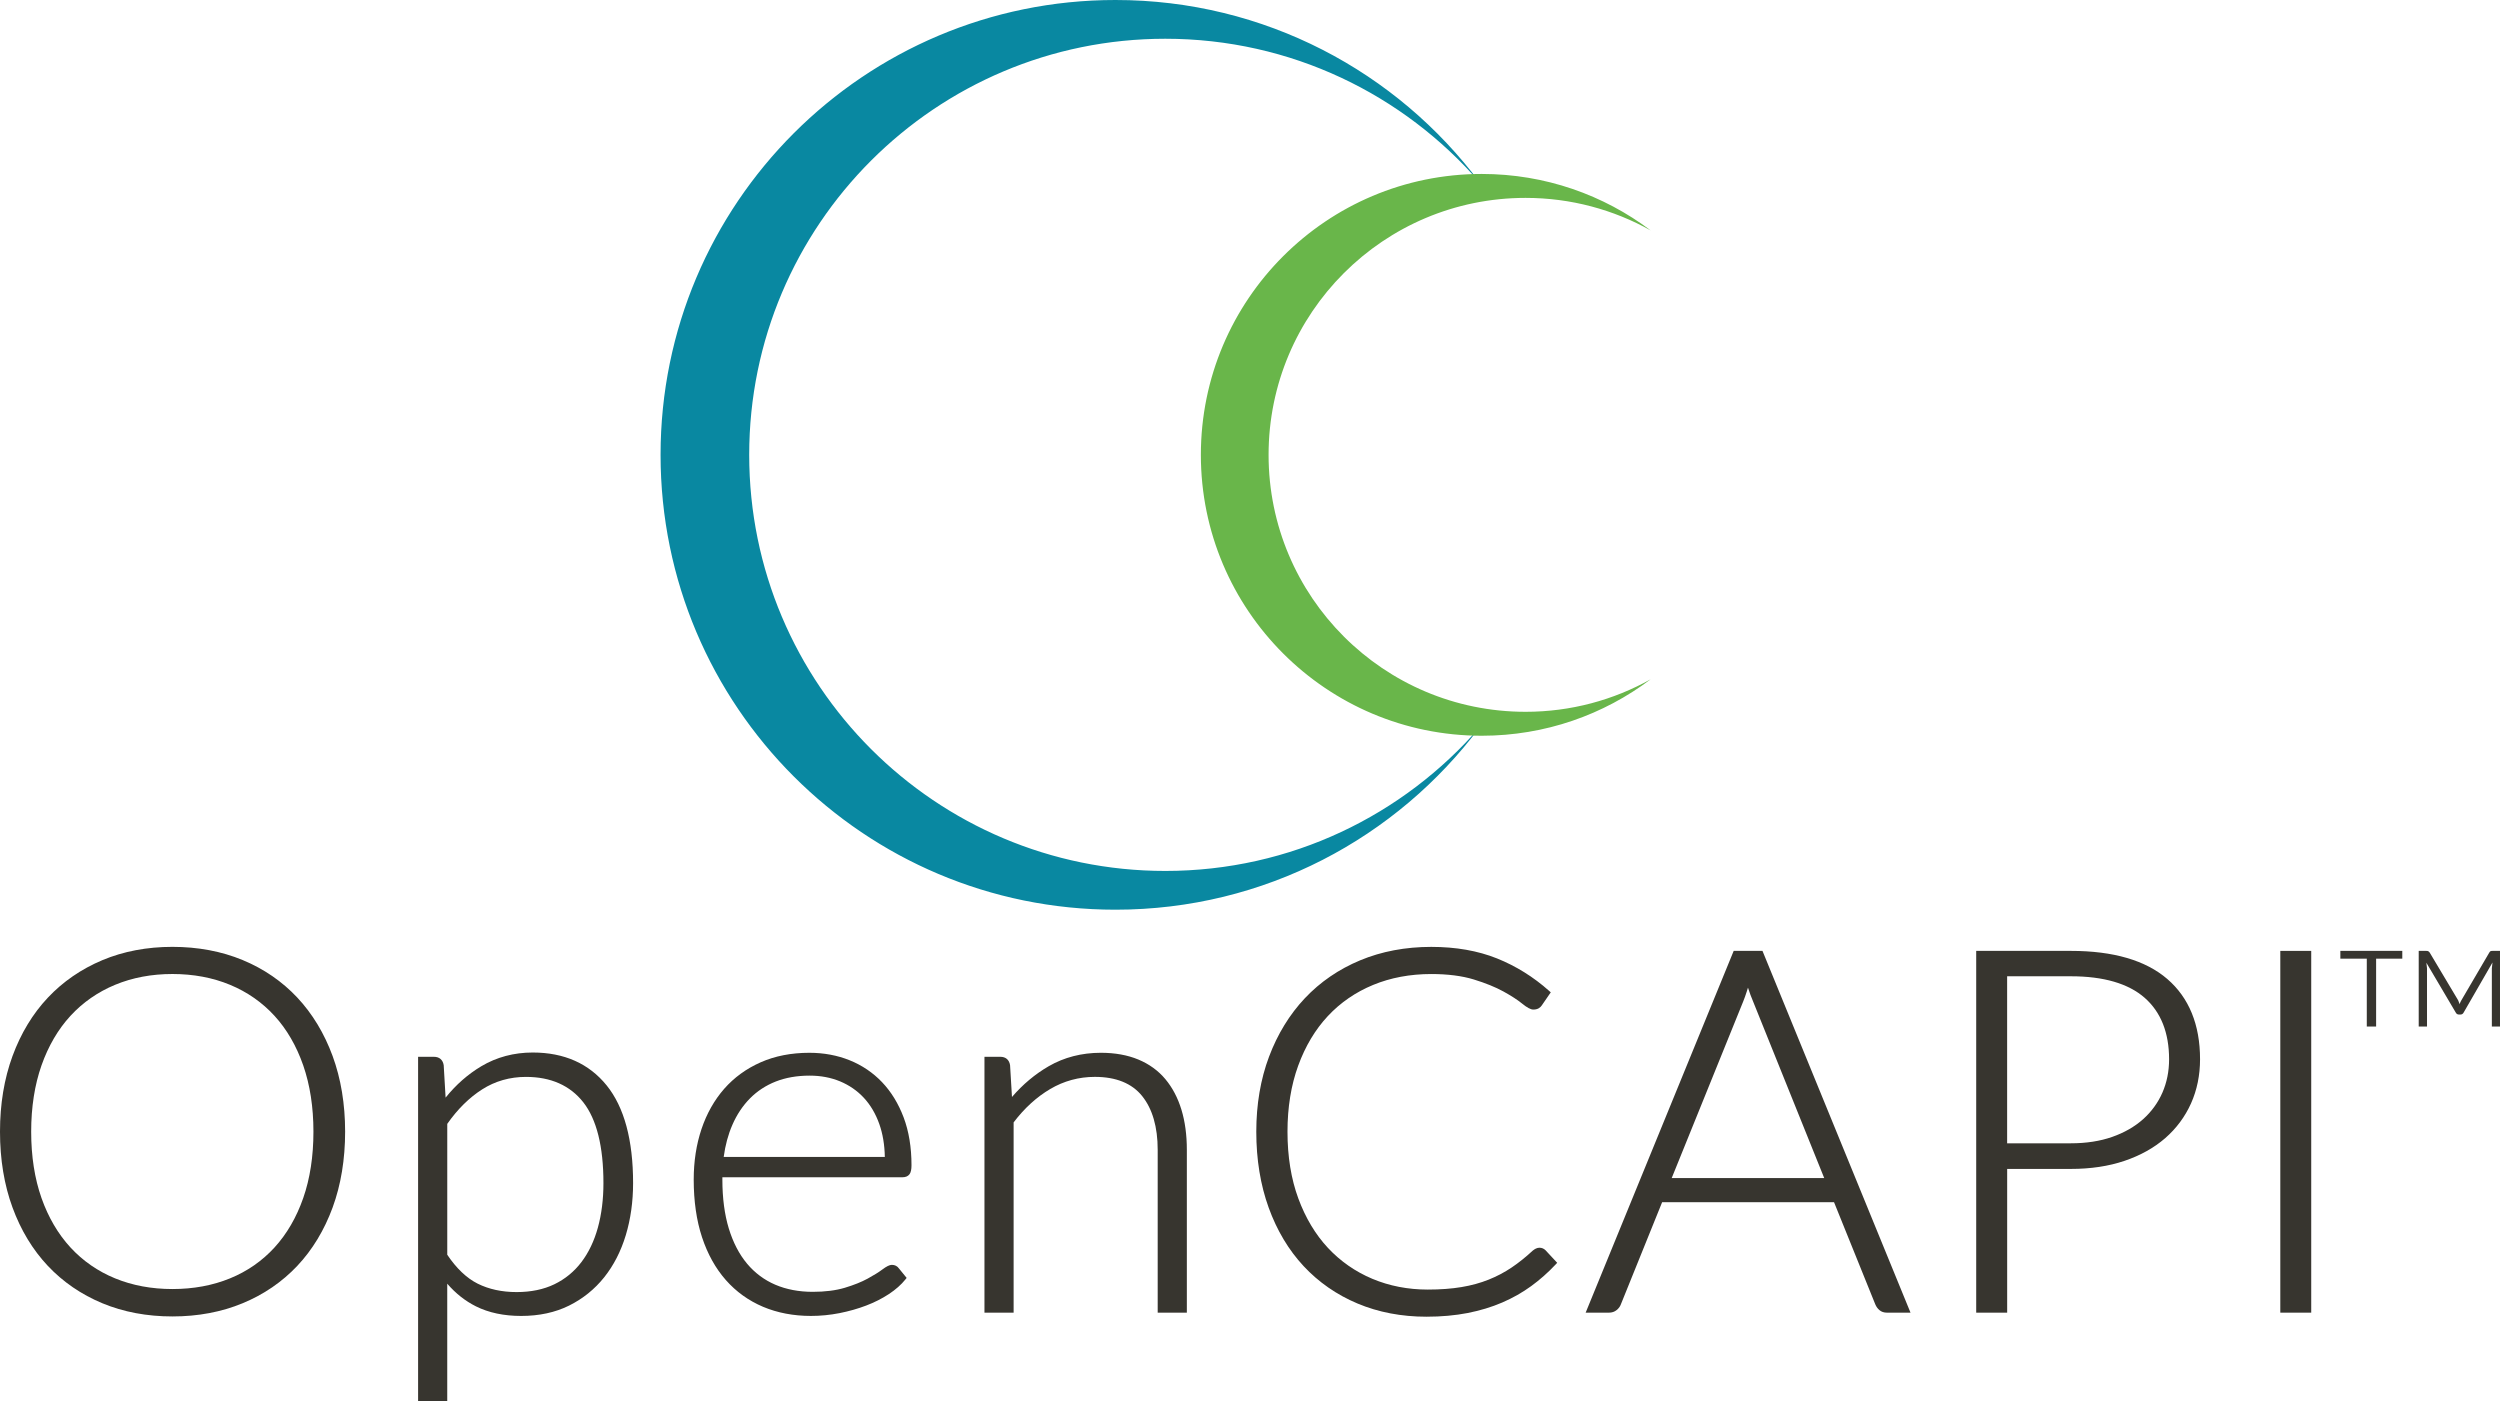
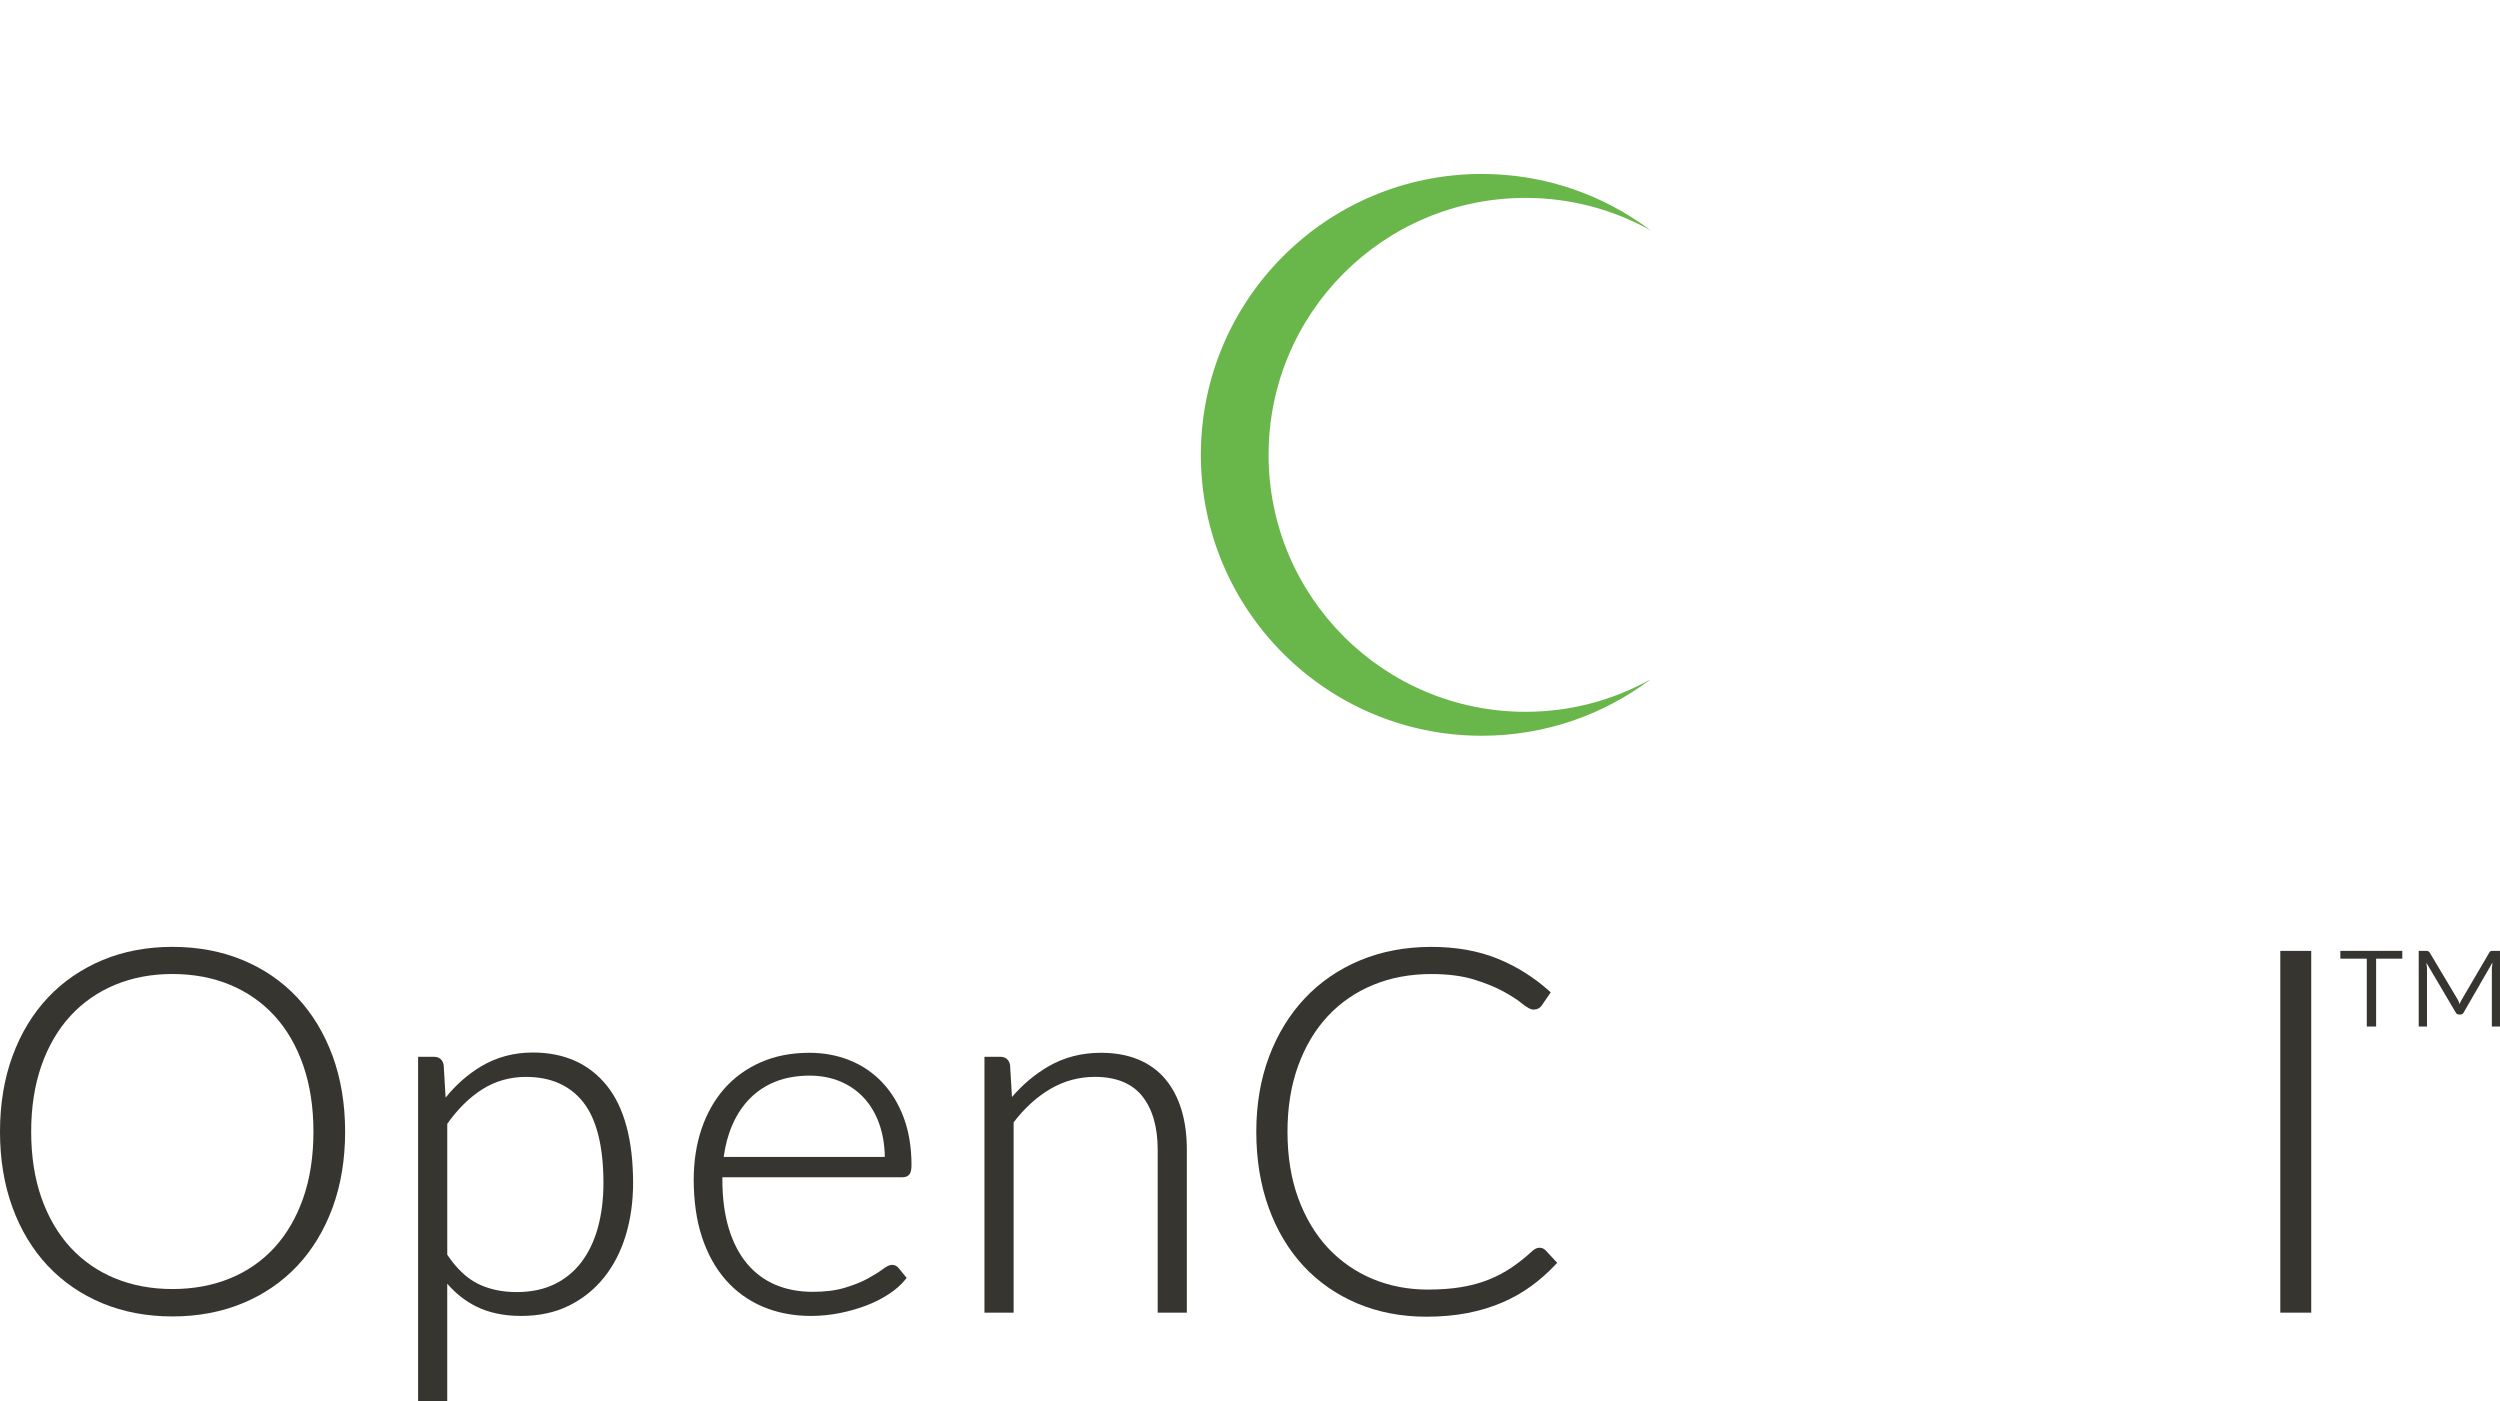
<svg xmlns="http://www.w3.org/2000/svg" version="1.1" id="Layer_1" x="0px" y="0px" width="252.235px" height="141.395px" viewBox="0 0 252.235 141.395" enable-background="new 0 0 252.235 141.395" xml:space="preserve">
  <path fill="#37352F" d="M17.398,132.821c-2.566,0-4.945-0.447-7.067-1.329c-2.125-0.883-3.978-2.153-5.505-3.773  c-1.525-1.621-2.725-3.601-3.563-5.887C0.425,119.551,0,116.975,0,114.178c0-2.781,0.425-5.349,1.263-7.631  c0.839-2.285,2.038-4.267,3.563-5.886c1.525-1.621,3.377-2.894,5.503-3.787c2.124-0.89,4.504-1.342,7.069-1.342  c2.564,0,4.946,0.446,7.079,1.329c2.135,0.884,3.991,2.158,5.518,3.787c1.525,1.628,2.725,3.613,3.564,5.898  c0.837,2.283,1.262,4.85,1.262,7.631c0,2.795-0.425,5.371-1.262,7.654c-0.84,2.286-2.039,4.268-3.565,5.887  c-1.527,1.621-3.384,2.892-5.517,3.773C22.347,132.374,19.965,132.821,17.398,132.821 M17.398,98.271  c-2.095,0-4.039,0.365-5.781,1.088c-1.739,0.721-3.255,1.773-4.505,3.131c-1.251,1.359-2.234,3.042-2.925,5.002  c-0.69,1.965-1.041,4.214-1.041,6.686c0,2.487,0.351,4.739,1.041,6.696c0.689,1.952,1.674,3.63,2.925,4.989  c1.25,1.357,2.766,2.406,4.504,3.117c1.741,0.715,3.687,1.076,5.782,1.076c2.111,0,4.065-0.361,5.808-1.076  c1.737-0.709,3.247-1.758,4.489-3.116c1.243-1.359,2.218-3.037,2.899-4.989c0.684-1.959,1.03-4.213,1.03-6.697  c0-2.47-0.347-4.719-1.03-6.687c-0.682-1.96-1.656-3.644-2.899-5.001c-1.242-1.357-2.752-2.411-4.491-3.131  C21.462,98.637,19.509,98.271,17.398,98.271z" />
  <path fill="#37352F" d="M42.183,141.395v-34.77h1.599c0.546,0,0.897,0.301,0.985,0.846l0.191,3.273  c1.045-1.3,2.255-2.364,3.605-3.168c1.543-0.918,3.289-1.384,5.191-1.384c3.168,0,5.677,1.118,7.458,3.323  c1.768,2.19,2.663,5.506,2.663,9.852c0,1.865-0.247,3.632-0.735,5.249c-0.49,1.626-1.225,3.058-2.182,4.257  c-0.96,1.202-2.152,2.162-3.544,2.854c-1.394,0.692-3.019,1.043-4.831,1.043c-1.744,0-3.279-0.325-4.563-0.967  c-1.085-0.543-2.056-1.31-2.896-2.287v11.879H42.183 M45.125,126.594c0.927,1.381,1.958,2.362,3.068,2.918  c1.129,0.564,2.452,0.851,3.933,0.851c1.448,0,2.729-0.267,3.809-0.789c1.078-0.522,1.994-1.272,2.722-2.229  c0.732-0.961,1.292-2.132,1.663-3.477c0.374-1.354,0.563-2.867,0.563-4.5c0-3.691-0.684-6.434-2.032-8.153  c-1.336-1.7-3.281-2.562-5.783-2.562c-1.623,0-3.109,0.424-4.419,1.259c-1.303,0.829-2.487,2-3.523,3.48V126.594z" />
  <path fill="#37352F" d="M81.817,132.77c-1.755,0-3.38-0.311-4.83-0.922c-1.453-0.615-2.716-1.521-3.754-2.699  c-1.035-1.172-1.844-2.627-2.404-4.322c-0.556-1.688-0.838-3.645-0.838-5.814c0-1.836,0.266-3.554,0.788-5.105  c0.526-1.561,1.297-2.924,2.289-4.055c0.994-1.133,2.229-2.031,3.673-2.67c1.442-0.64,3.099-0.963,4.922-0.963  c1.451,0,2.818,0.254,4.063,0.756c1.248,0.502,2.348,1.246,3.268,2.209c0.917,0.961,1.65,2.158,2.178,3.557  c0.525,1.396,0.792,3.018,0.792,4.82c0,0.438-0.064,0.729-0.202,0.914c-0.152,0.201-0.392,0.303-0.709,0.303h-18.17v0.234  c0,1.867,0.219,3.529,0.65,4.938c0.428,1.402,1.045,2.593,1.835,3.539c0.785,0.939,1.747,1.656,2.857,2.131  c1.116,0.477,2.385,0.717,3.769,0.717c1.243,0,2.331-0.137,3.237-0.408c0.91-0.273,1.686-0.584,2.305-0.922  c0.623-0.34,1.122-0.65,1.483-0.922c0.428-0.32,0.734-0.47,0.964-0.47c0.302,0,0.549,0.125,0.714,0.362l0.778,0.955l-0.126,0.157  c-0.422,0.527-0.984,1.024-1.673,1.478c-0.684,0.449-1.453,0.839-2.288,1.156c-0.832,0.318-1.735,0.574-2.687,0.763  C83.749,132.674,82.778,132.77,81.817,132.77 M89.273,116.725c-0.022-1.224-0.209-2.338-0.556-3.316  c-0.367-1.038-0.894-1.93-1.562-2.648c-0.668-0.717-1.474-1.273-2.394-1.656c-0.925-0.385-1.959-0.58-3.072-0.58  c-1.269,0-2.419,0.201-3.419,0.594c-0.998,0.393-1.872,0.965-2.598,1.699c-0.73,0.738-1.33,1.638-1.78,2.672  c-0.422,0.966-0.716,2.054-0.875,3.236H89.273z" />
  <path fill="#37352F" d="M116.804,132.439v-16.432c0-2.304-0.529-4.13-1.572-5.427c-1.031-1.28-2.635-1.93-4.767-1.93  c-1.609,0-3.124,0.411-4.504,1.225c-1.367,0.806-2.609,1.938-3.693,3.367v19.196h-2.942v-25.814h1.599  c0.547,0,0.897,0.301,0.985,0.846l0.192,3.209c1.092-1.27,2.337-2.312,3.709-3.105c1.559-0.9,3.331-1.355,5.265-1.355  c1.417,0,2.687,0.229,3.772,0.68c1.093,0.455,2.011,1.121,2.729,1.978c0.715,0.856,1.262,1.896,1.625,3.091  c0.361,1.188,0.544,2.547,0.544,4.041v16.432H116.804" />
  <path fill="#37352F" d="M143.92,132.848c-2.517,0-4.855-0.449-6.953-1.33c-2.102-0.883-3.932-2.153-5.441-3.775  c-1.51-1.621-2.696-3.605-3.525-5.898c-0.829-2.289-1.249-4.867-1.249-7.666c0-2.75,0.434-5.297,1.287-7.568  c0.856-2.276,2.072-4.26,3.615-5.897c1.545-1.639,3.423-2.926,5.582-3.825c2.157-0.898,4.569-1.354,7.168-1.354  c2.48,0,4.712,0.392,6.632,1.163c1.917,0.77,3.688,1.872,5.263,3.277l0.165,0.146l-0.913,1.327  c-0.125,0.188-0.374,0.412-0.842,0.412c-0.273,0-0.629-0.189-1.151-0.614c-0.441-0.36-1.071-0.769-1.87-1.21  c-0.795-0.438-1.802-0.848-2.993-1.214c-1.186-0.363-2.629-0.548-4.29-0.548c-2.127,0-4.102,0.369-5.87,1.101  c-1.765,0.729-3.302,1.787-4.569,3.146c-1.269,1.359-2.273,3.043-2.987,5.002c-0.716,1.965-1.079,4.205-1.079,6.658  c0,2.502,0.367,4.766,1.091,6.731c0.724,1.962,1.729,3.642,2.988,4.991s2.767,2.4,4.481,3.121c1.716,0.721,3.597,1.086,5.59,1.086  c1.271,0,2.416-0.084,3.405-0.252c0.987-0.164,1.907-0.416,2.734-0.748c0.826-0.329,1.606-0.74,2.319-1.221  c0.714-0.481,1.432-1.056,2.133-1.707c0.112-0.091,0.213-0.156,0.312-0.205c0.12-0.06,0.243-0.09,0.366-0.09  c0.233,0,0.444,0.086,0.609,0.25l1.183,1.272l-0.159,0.17c-0.756,0.806-1.585,1.54-2.465,2.181c-0.887,0.646-1.87,1.202-2.924,1.656  c-1.054,0.455-2.226,0.811-3.485,1.059C146.818,132.721,145.419,132.848,143.92,132.848" />
-   <path fill="#37352F" d="M190.377,132.439c-0.298,0-0.549-0.084-0.745-0.25c-0.184-0.151-0.327-0.351-0.428-0.59l-4.161-10.304  h-17.344l-4.161,10.3c-0.079,0.222-0.226,0.422-0.433,0.586c-0.212,0.172-0.47,0.258-0.766,0.258h-2.356l14.936-36.5h2.905  l14.935,36.5H190.377 M184.054,118.862l-7.188-17.847c-0.172-0.399-0.341-0.856-0.506-1.367c-0.039,0.13-0.079,0.257-0.119,0.383  c-0.121,0.38-0.243,0.717-0.362,1.011l-7.215,17.82H184.054z" />
-   <path fill="#37352F" d="M199.387,132.439v-36.5h9.562c4.265,0,7.534,0.953,9.717,2.834c2.193,1.89,3.306,4.615,3.306,8.102  c0,1.605-0.308,3.104-0.912,4.453c-0.606,1.35-1.483,2.529-2.608,3.508c-1.124,0.977-2.505,1.746-4.104,2.287  c-1.596,0.541-3.411,0.814-5.397,0.814h-6.44v14.502H199.387 M208.948,115.352c1.543,0,2.944-0.217,4.166-0.647  c1.217-0.428,2.264-1.028,3.11-1.783c0.842-0.752,1.497-1.651,1.947-2.674c0.448-1.024,0.678-2.159,0.678-3.372  c0-2.677-0.827-4.763-2.459-6.199c-1.642-1.443-4.146-2.176-7.442-2.176h-6.44v16.852H208.948z" />
  <rect x="230.069" y="95.939" fill="#37352F" width="3.12" height="36.5" />
-   <path fill="#0988A1" d="M117.57,87.873c-23.185,0-41.98-18.796-41.98-41.982c0-23.185,18.796-41.981,41.98-41.981  c12.686,0,24.047,5.634,31.745,14.526C140.946,7.244,127.589,0,112.54,0C87.194,0,66.647,20.546,66.647,45.891  s20.547,45.892,45.893,45.892c15.049,0,28.406-7.245,36.774-18.436C141.617,82.239,130.256,87.873,117.57,87.873" />
  <path fill="#69B64A" d="M153.919,71.817c-14.319,0-25.927-11.607-25.927-25.926c0-14.318,11.607-25.925,25.927-25.925  c4.584,0,8.887,1.194,12.623,3.282c-4.743-3.576-10.645-5.697-17.041-5.697c-15.651,0-28.341,12.689-28.341,28.34  c0,15.652,12.689,28.341,28.341,28.341c6.396,0,12.298-2.122,17.041-5.697C162.806,70.623,158.503,71.817,153.919,71.817" />
  <path fill="#37352F" d="M242.377,95.939v0.783h-2.641v6.847h-0.941v-6.847h-2.667v-0.783H242.377 M248.163,101.312  c0.043-0.141,0.101-0.27,0.172-0.385l2.826-4.83c0.043-0.069,0.086-0.115,0.125-0.131c0.04-0.019,0.104-0.027,0.193-0.027h0.756  v7.63h-0.822v-5.878l0.066-0.584l-2.906,5.041c-0.07,0.143-0.182,0.213-0.332,0.213h-0.146c-0.15,0-0.261-0.07-0.331-0.213  l-2.959-5.016l0.066,0.559v5.878h-0.837v-7.63h0.757c0.089,0,0.152,0.009,0.192,0.027c0.04,0.016,0.09,0.062,0.152,0.131l2.88,4.83  L248.163,101.312z" />
  <g>
</g>
  <g>
</g>
  <g>
</g>
  <g>
</g>
  <g>
</g>
  <g>
</g>
</svg>